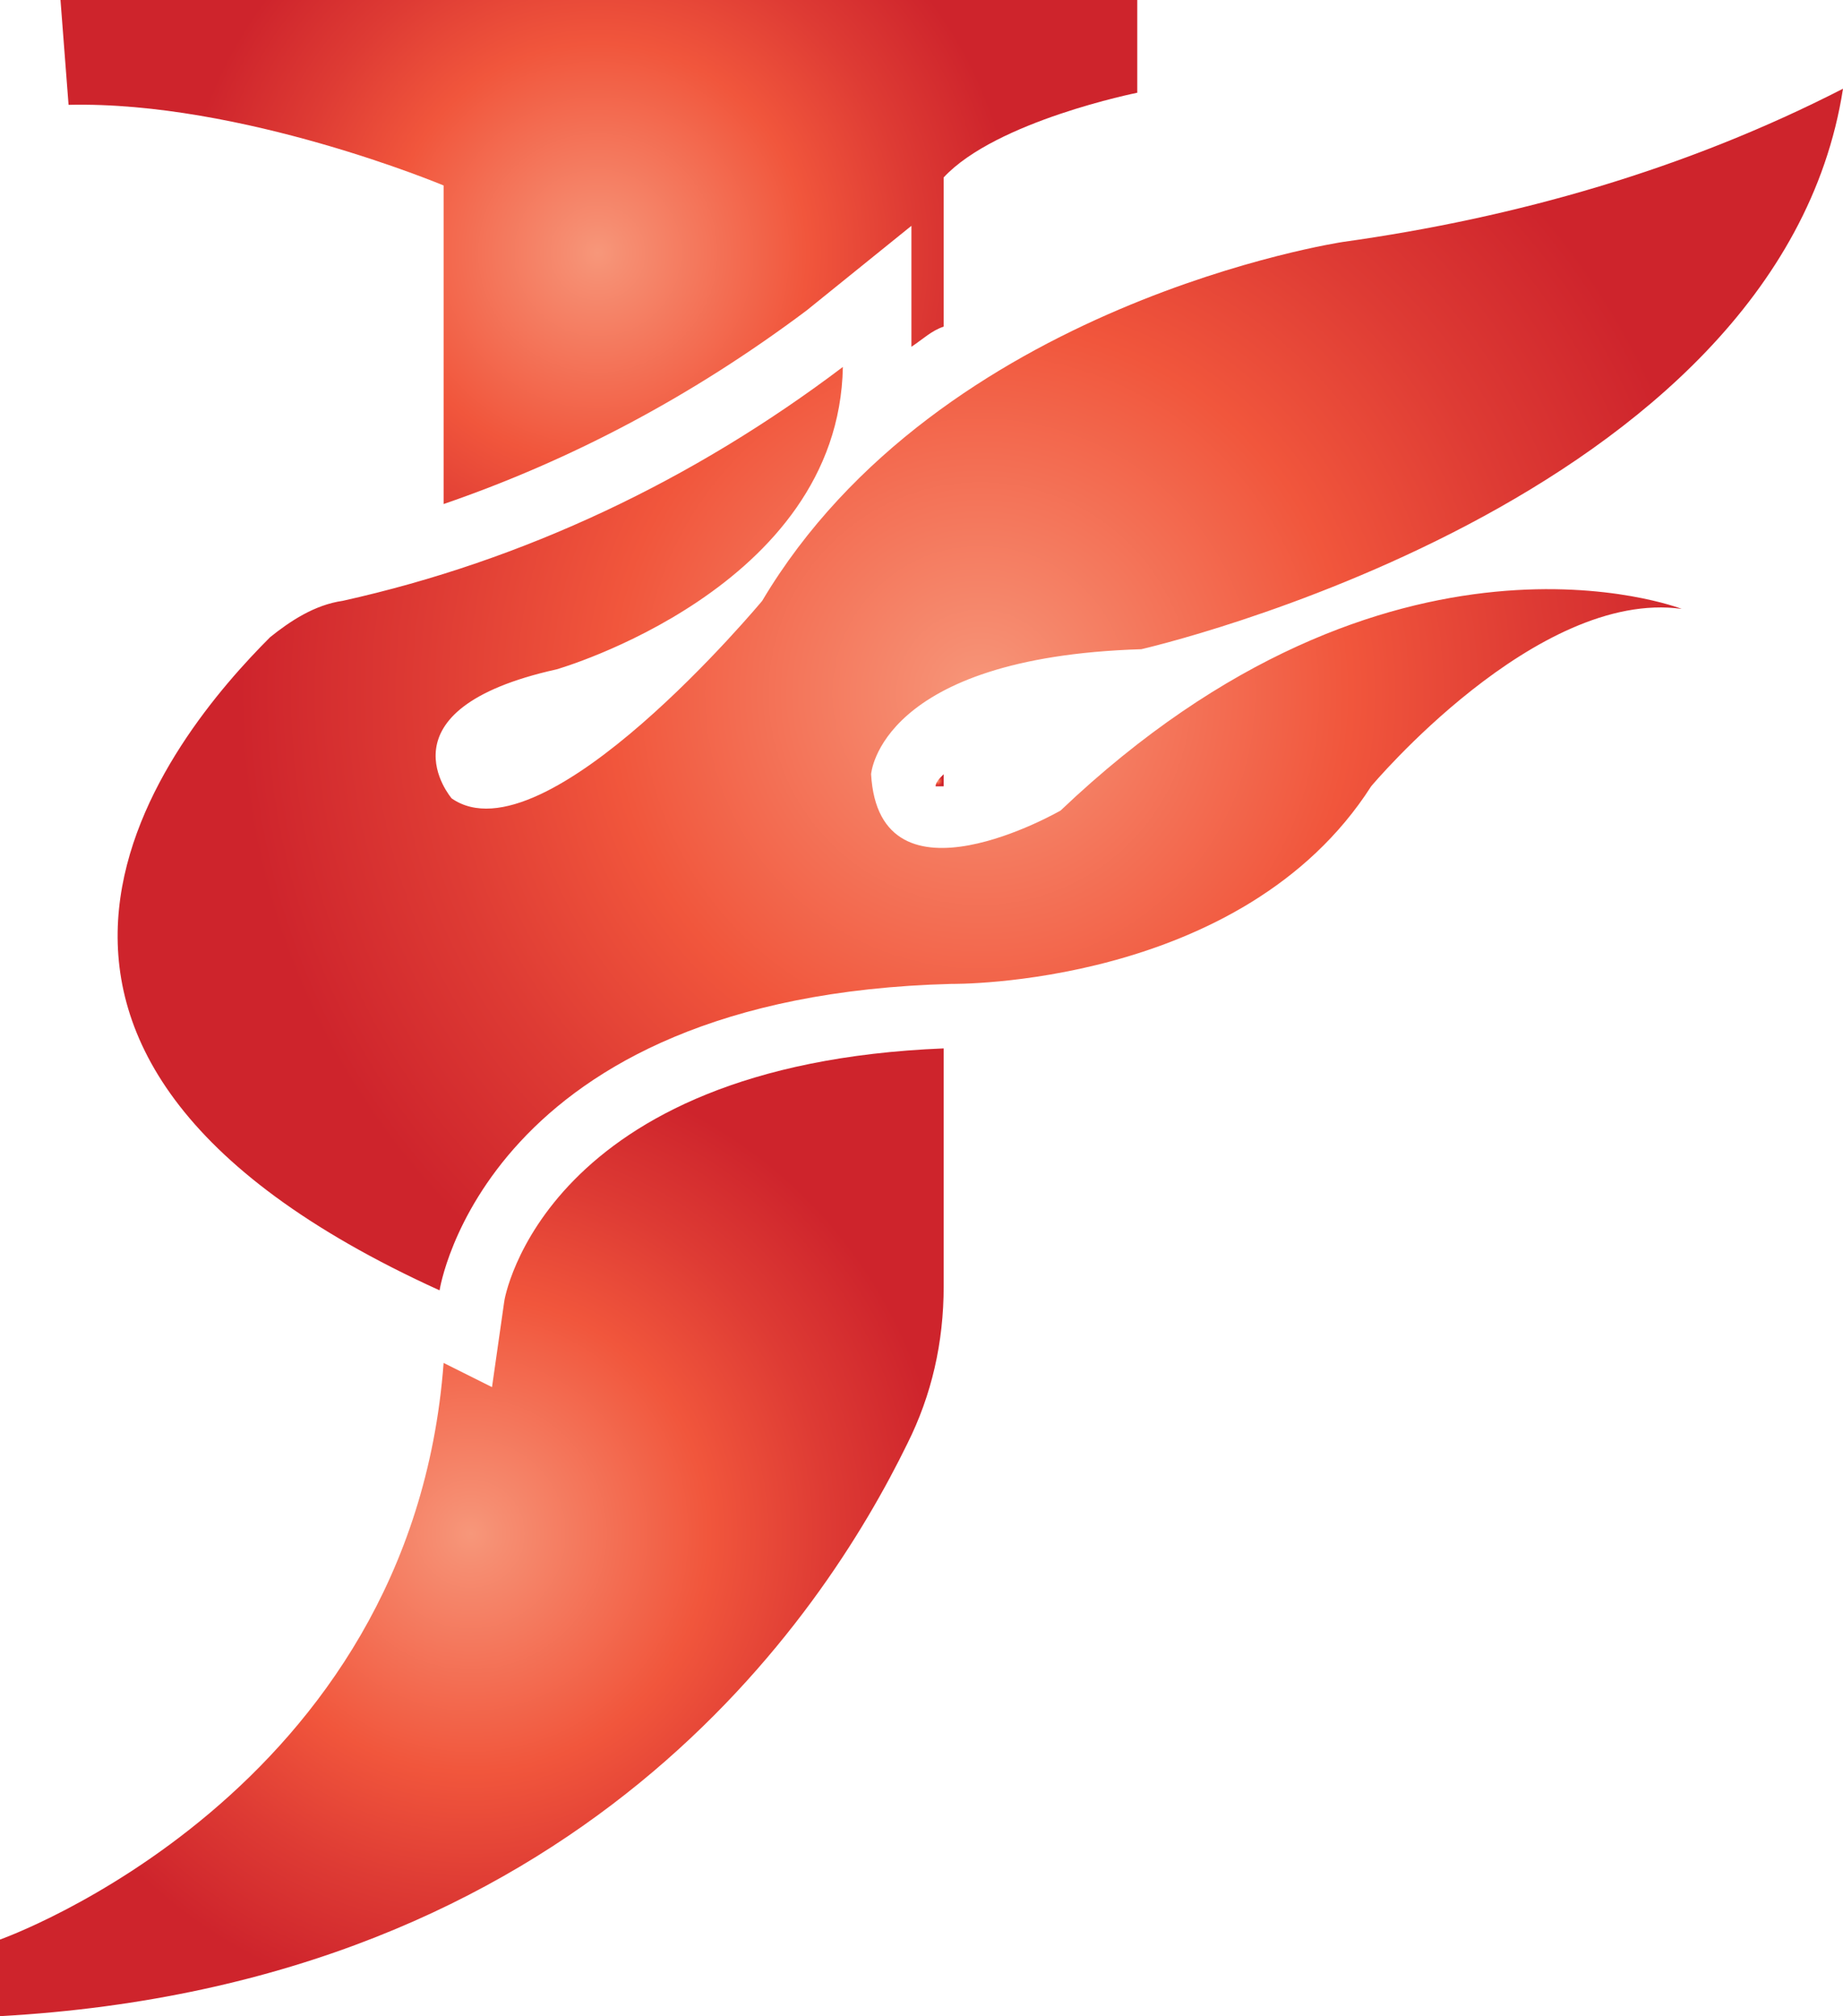
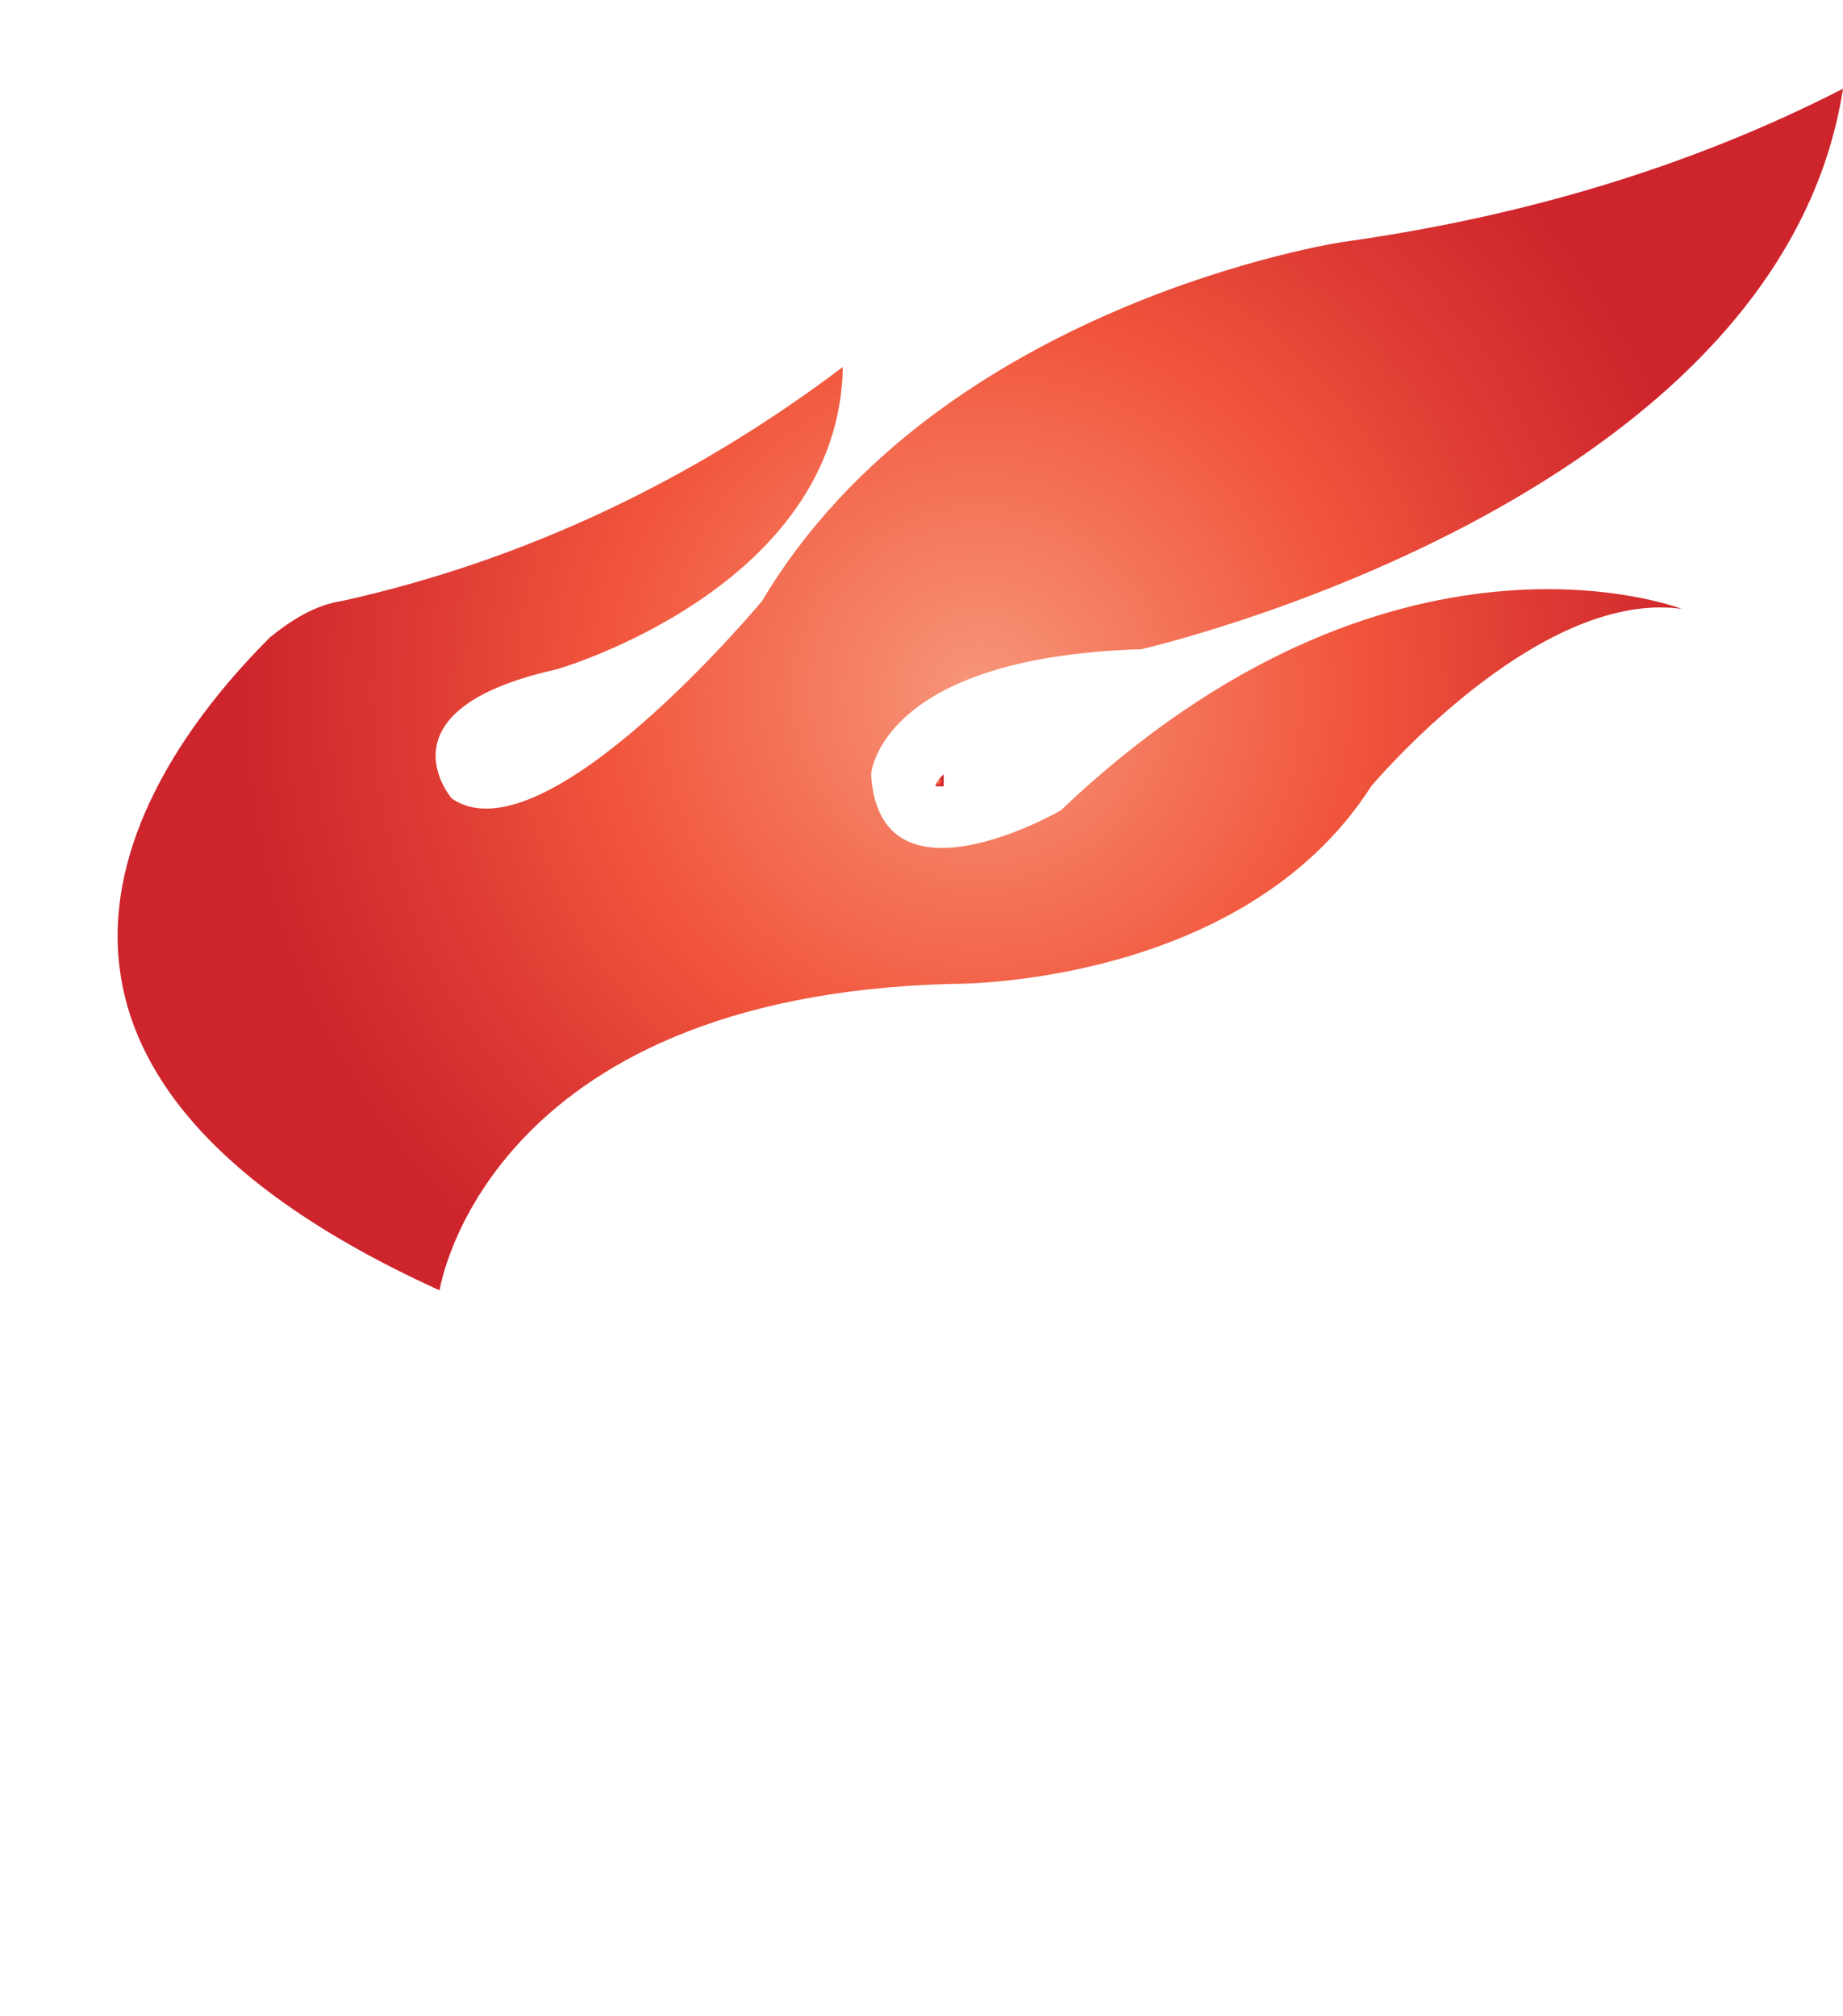
<svg xmlns="http://www.w3.org/2000/svg" xml:space="preserve" id="Layer_1" x="0" y="0" style="enable-background:new 0 0 45.7 50" version="1.1" viewBox="0 0 45.7 50">
  <style type="text/css">.st0{fill:url(#SVGID_1_)}.st1{fill:url(#SVGID_2_)}.st2{fill:url(#SVGID_3_)}.st3{fill:url(#SVGID_4_)}</style>
  <radialGradient id="SVGID_1_" cx="50.194" cy="767.832" r=".122" gradientTransform="translate(-26.94 -748.46)" gradientUnits="userSpaceOnUse">
    <stop offset="0" style="stop-color:#f7977a" />
    <stop offset=".07" style="stop-color:#f68d71" />
    <stop offset=".5" style="stop-color:#f1563c" />
    <stop offset=".75" style="stop-color:#de3b34" />
    <stop offset="1" style="stop-color:#ce242c" />
  </radialGradient>
  <path d="M23.2 19.5h.2v-.3c-.1.1-.2.2-.2.3z" class="st0" />
  <radialGradient id="SVGID_2_" cx="38.611" cy="786.497" r="11.818" gradientTransform="translate(-26.94 -748.46)" gradientUnits="userSpaceOnUse">
    <stop offset="0" style="stop-color:#f7977a" />
    <stop offset=".07" style="stop-color:#f68d71" />
    <stop offset=".5" style="stop-color:#f1563c" />
    <stop offset=".75" style="stop-color:#de3b34" />
    <stop offset="1" style="stop-color:#ce242c" />
  </radialGradient>
-   <path d="m12.5 32.3-.3 2.1-1.2-.6C10.2 44.5 0 48.1 0 48.1V50c14.4-.8 20.4-9.9 22.5-14.2.6-1.2.9-2.5.9-3.9V26c-9.9.4-10.9 6.2-10.9 6.3z" class="st1" />
  <radialGradient id="SVGID_3_" cx="41.764" cy="754.732" r="10.392" gradientTransform="translate(-26.94 -748.46)" gradientUnits="userSpaceOnUse">
    <stop offset="0" style="stop-color:#f7977a" />
    <stop offset=".07" style="stop-color:#f68d71" />
    <stop offset=".5" style="stop-color:#f1563c" />
    <stop offset=".75" style="stop-color:#de3b34" />
    <stop offset="1" style="stop-color:#ce242c" />
  </radialGradient>
-   <path d="M11 4.6v7.9c3.2-1.1 6.2-2.7 9-4.8l2.6-2.1v3c.3-.2.5-.4.8-.5V4.4c1.3-1.4 4.8-2.1 4.8-2.1V0H1.5l.2 2.6c4.3-.1 9.3 2 9.3 2z" class="st2" />
  <radialGradient id="SVGID_4_" cx="51.245" cy="765.66" r="18.384" gradientTransform="translate(-26.94 -748.46)" gradientUnits="userSpaceOnUse">
    <stop offset="0" style="stop-color:#f7977a" />
    <stop offset=".07" style="stop-color:#f68d71" />
    <stop offset=".5" style="stop-color:#f1563c" />
    <stop offset=".75" style="stop-color:#de3b34" />
    <stop offset="1" style="stop-color:#ce242c" />
  </radialGradient>
  <path d="M10.9 32s1.1-7.3 12.7-7.6c0 0 7.2.1 10.4-4.9 0 0 4.1-4.9 7.7-4.4 0 0-7.2-2.8-15.4 5 0 0-4.5 2.6-4.7-.9 0 0 .2-2.9 6.7-3.1 0 0 15.8-3.6 17.4-13.9-3.9 2-8.1 3.2-12.4 3.8 0 0-10 1.5-14.4 8.9 0 0-5.4 6.5-7.7 4.9 0 0-1.9-2.2 2.6-3.2 0 0 7-2 7.1-7.5-3.7 2.8-7.9 4.8-12.4 5.8-.7.1-1.3.5-1.8.9-2.4 2.4-9 10.2 4.2 16.2z" class="st3" />
</svg>